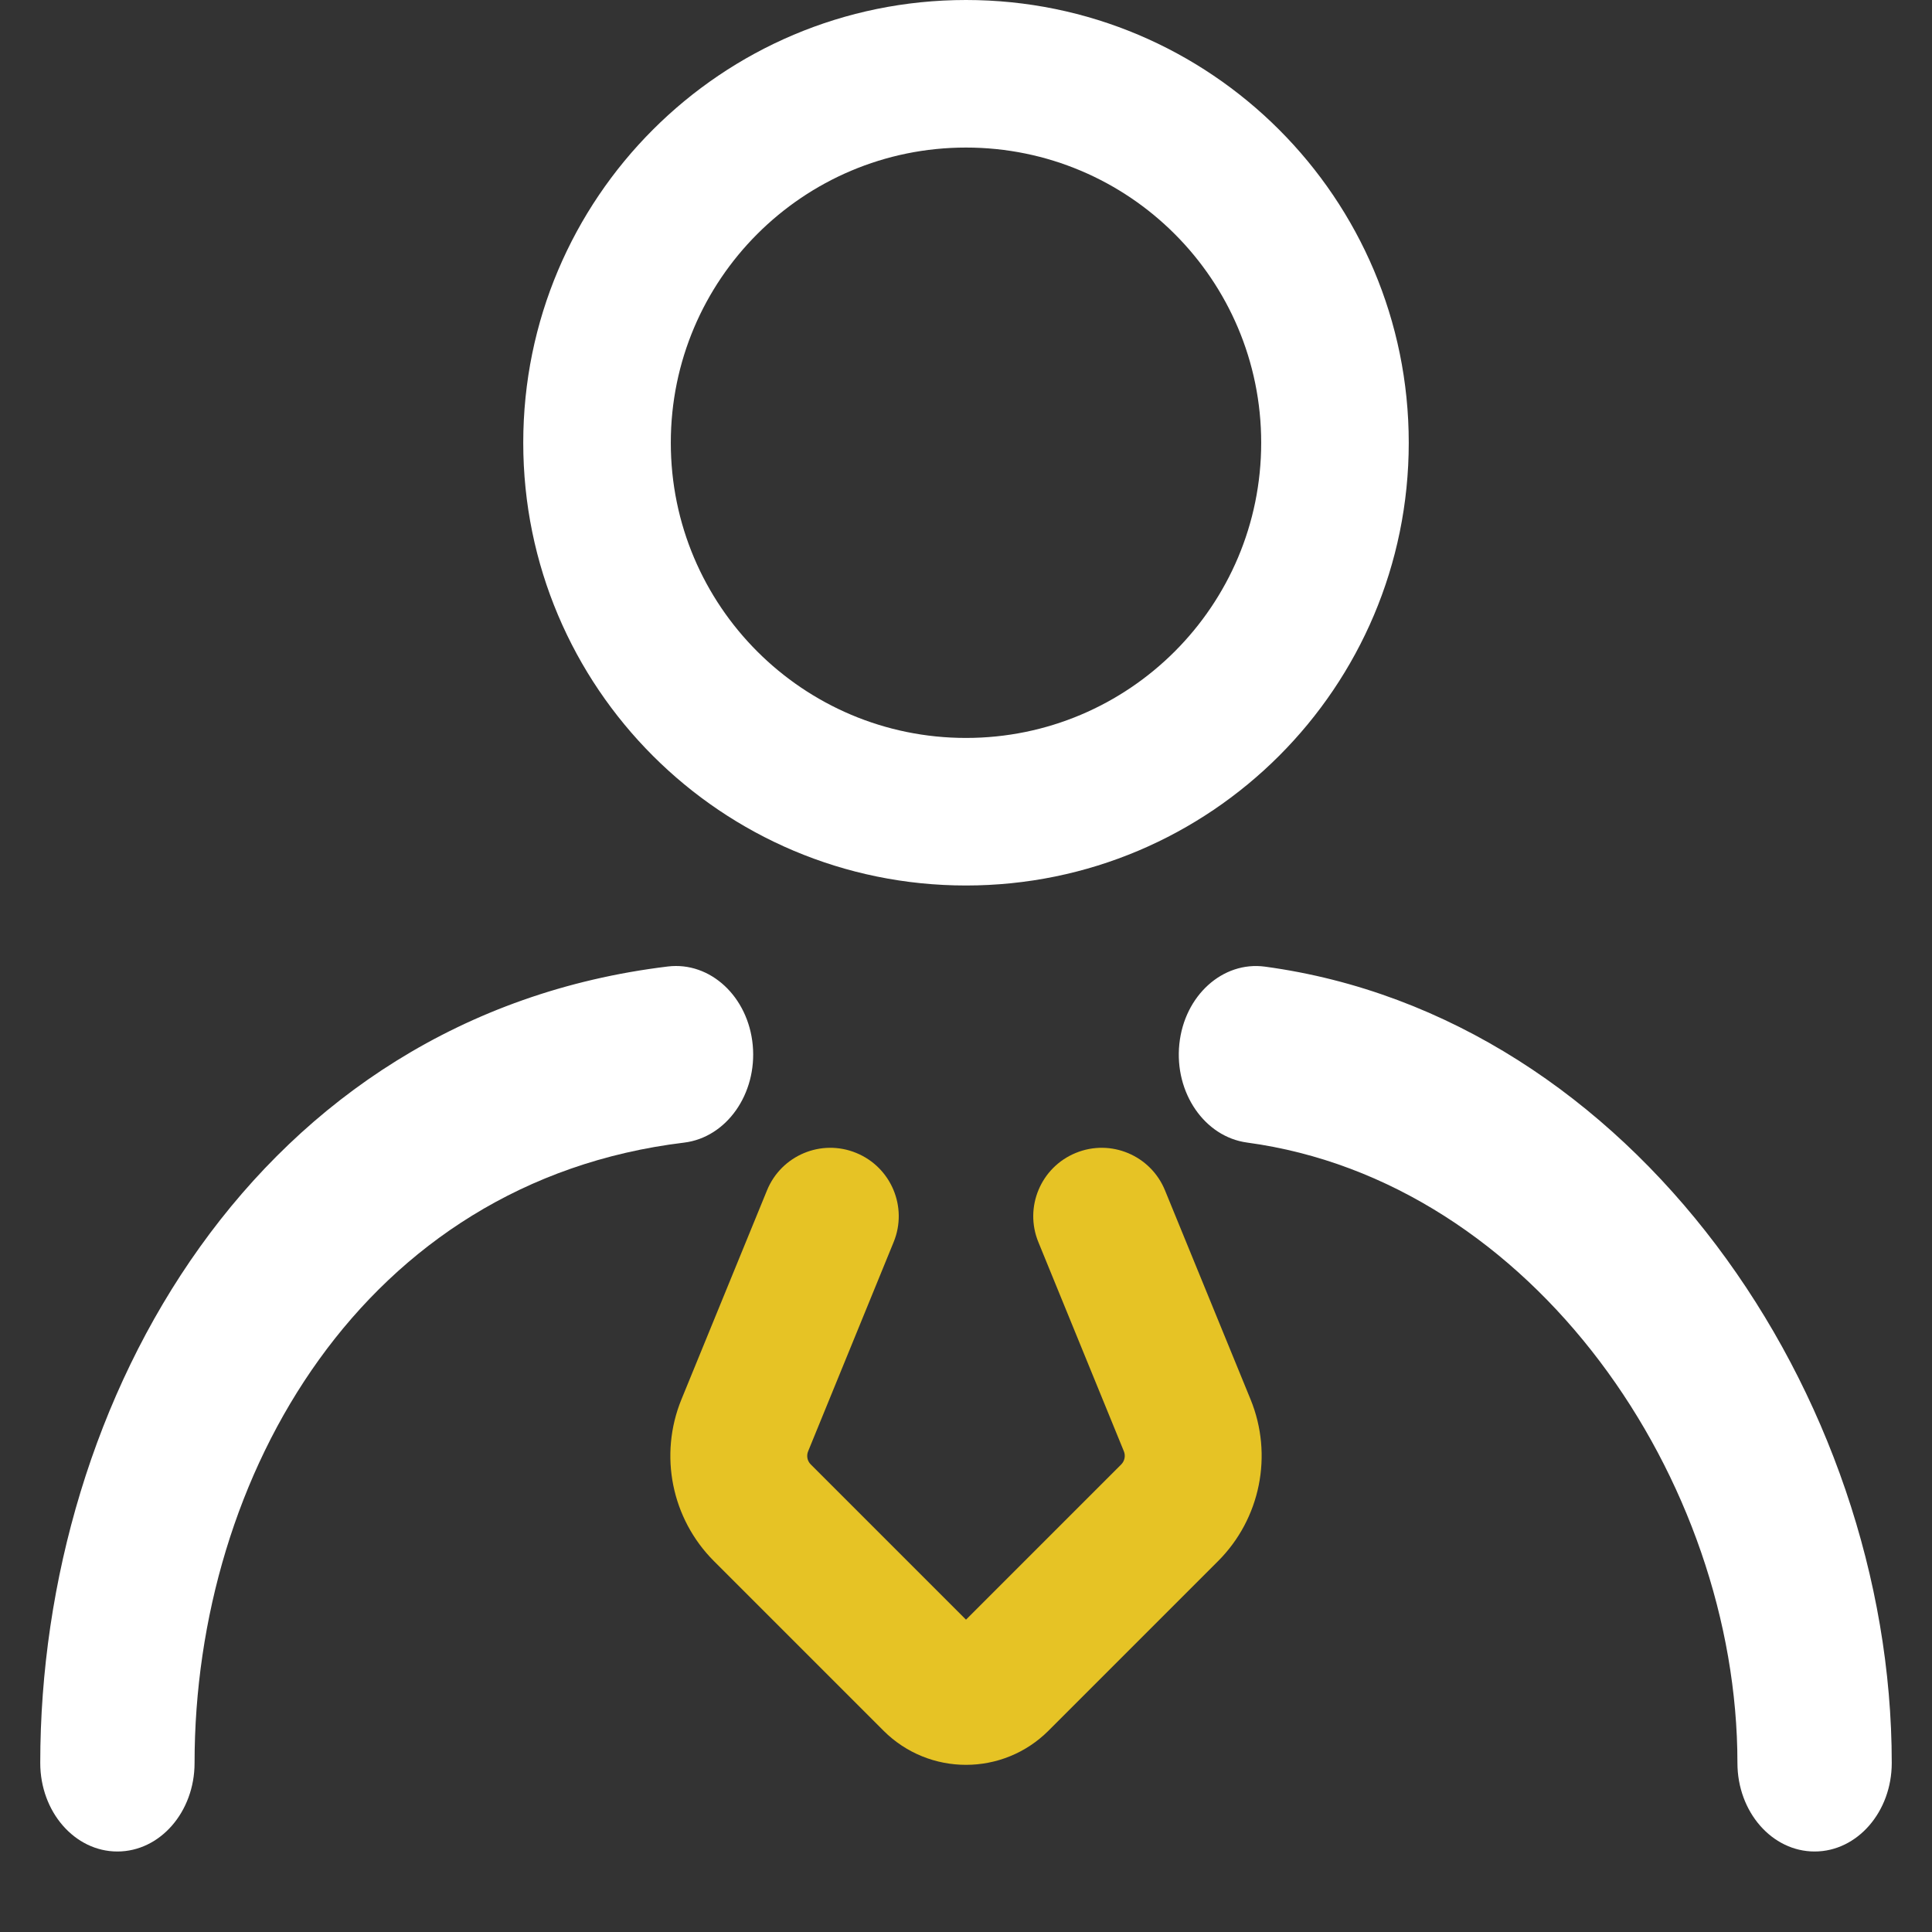
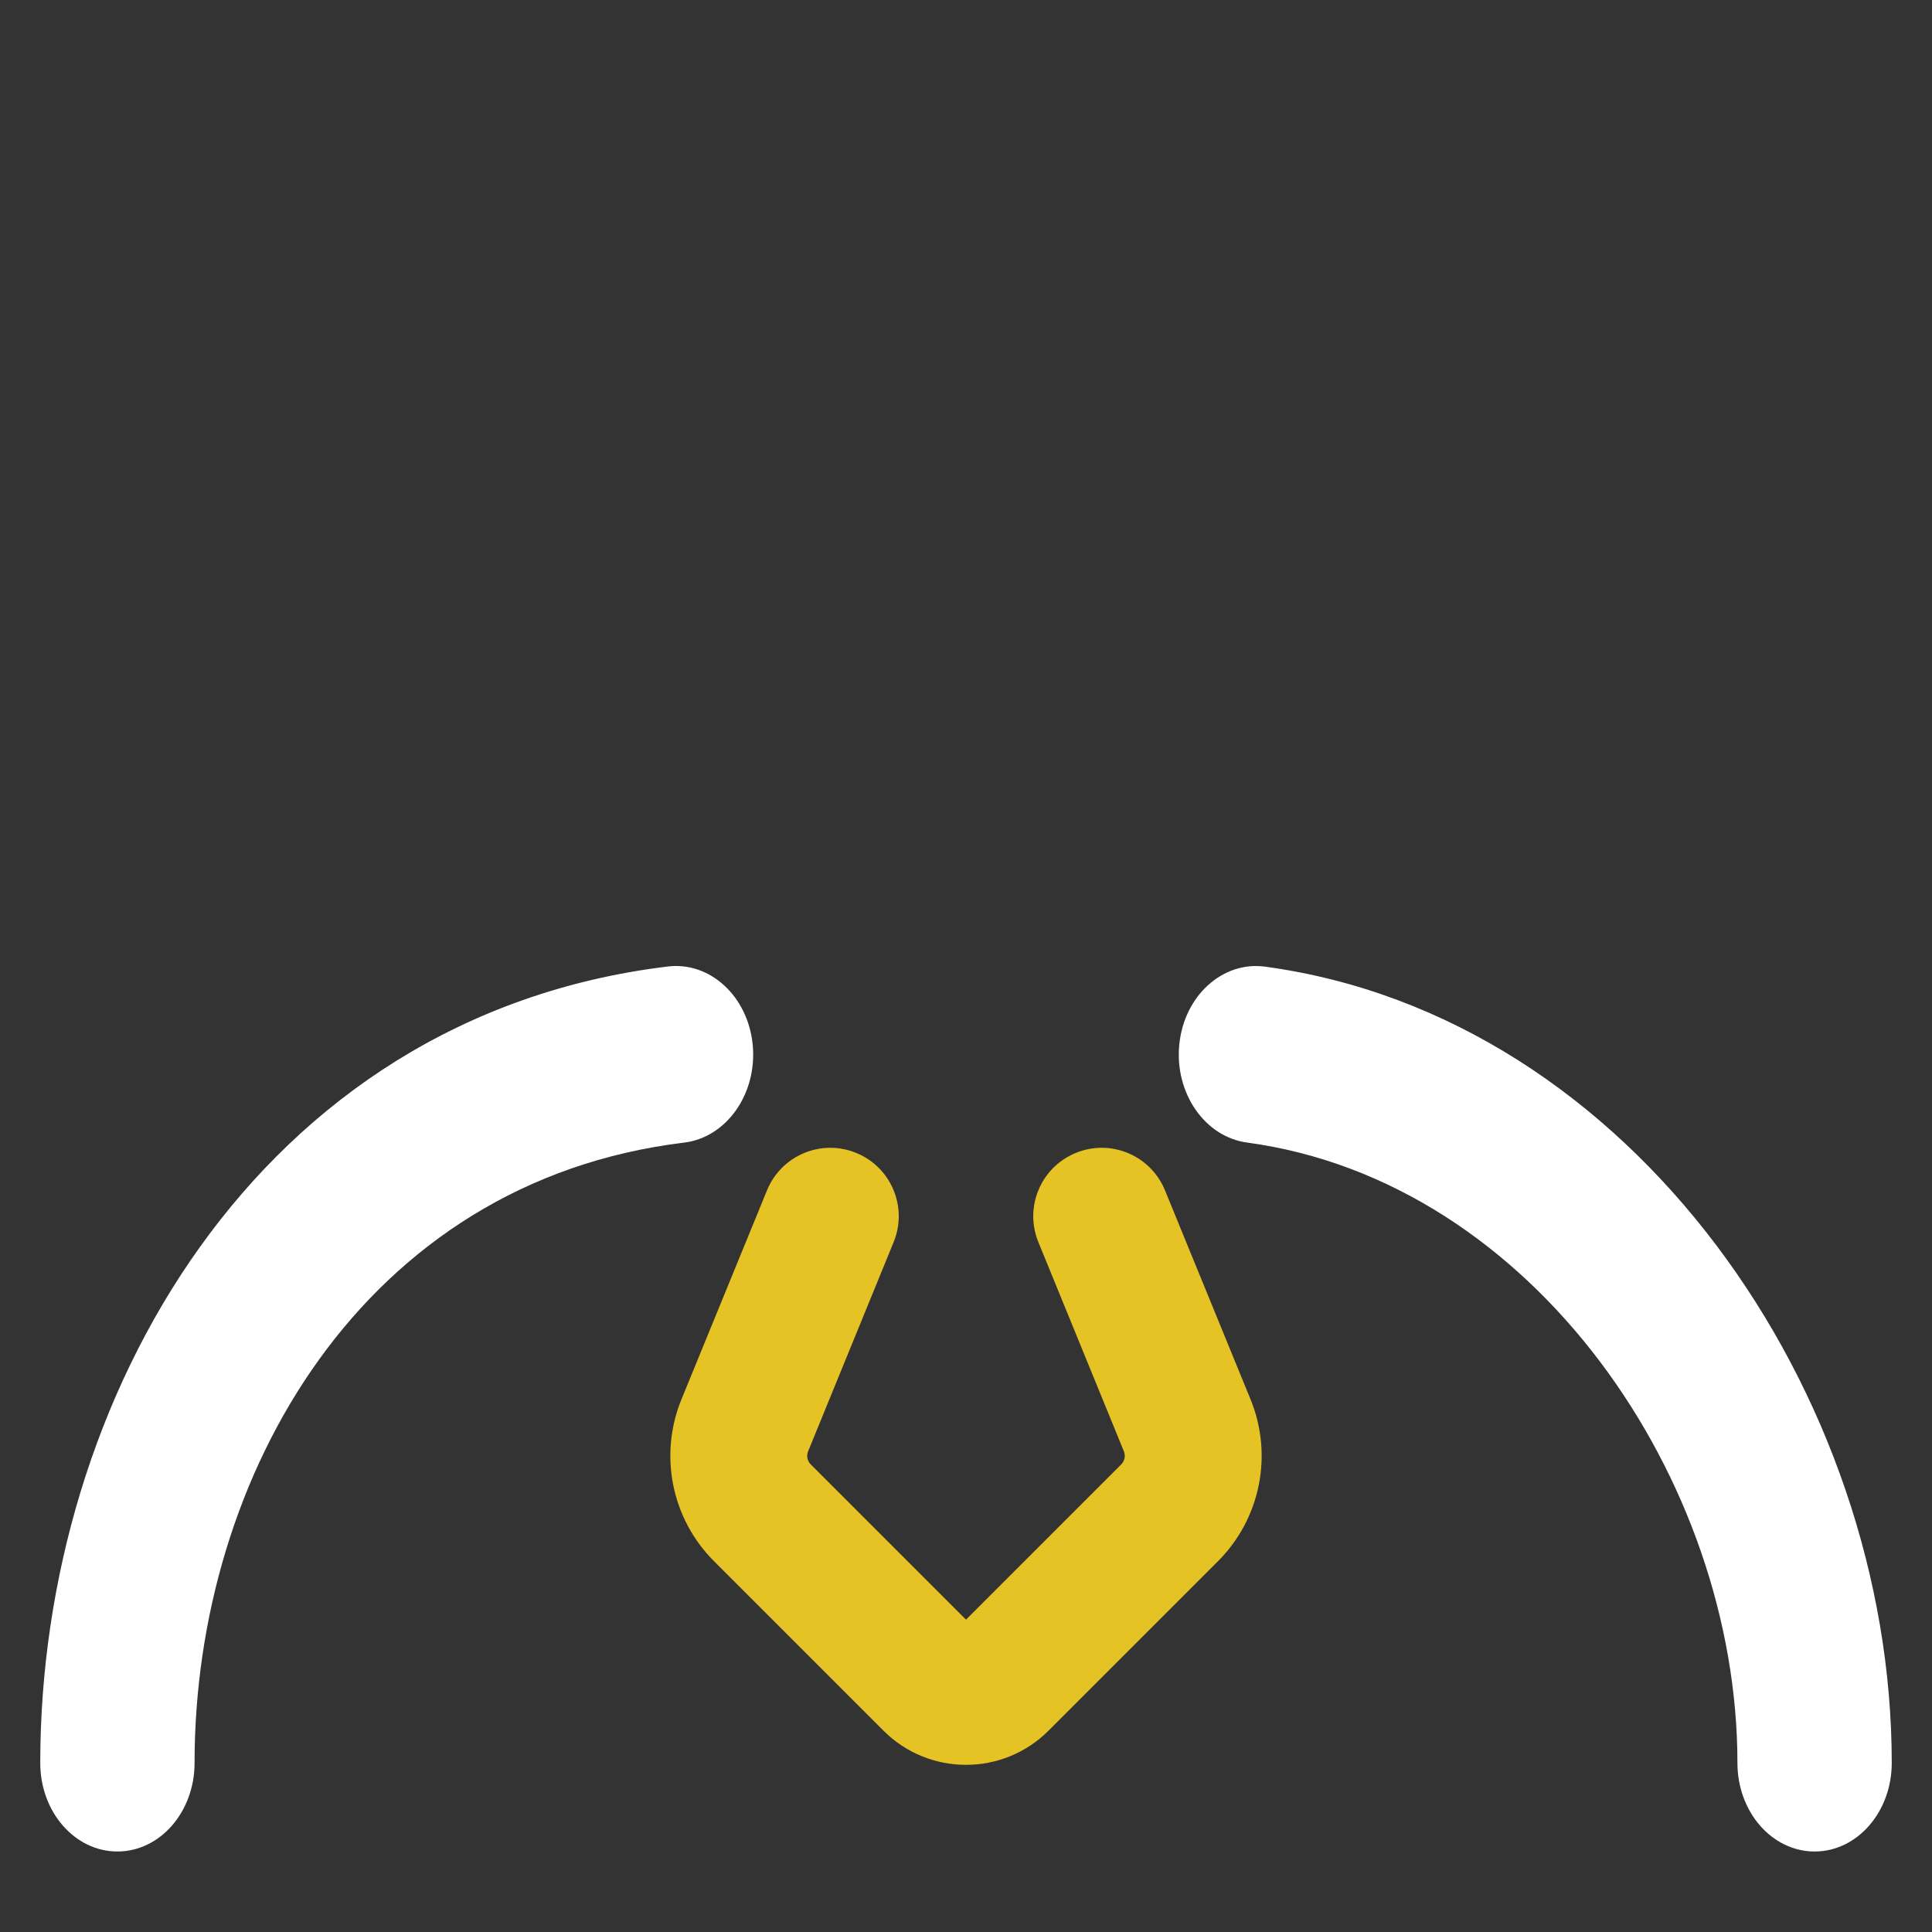
<svg xmlns="http://www.w3.org/2000/svg" width="24" height="24" viewBox="0 0 24 24" fill="none">
  <rect x="0" y="0" width="24" height="24" fill="#333333" stroke="none" />
-   <path fill-rule="evenodd" clip-rule="evenodd" d="M12 1.833C9.975 1.833 8.333 3.475 8.333 5.5C8.333 7.525 9.975 9.167 12 9.167C14.025 9.167 15.667 7.525 15.667 5.5C15.667 3.475 14.025 1.833 12 1.833ZM6.5 5.5C6.5 2.462 8.962 0 12 0C15.038 0 17.5 2.462 17.5 5.5C17.5 8.538 15.038 11 12 11C8.962 11 6.5 8.538 6.5 5.5Z" fill="white" />
  <path fill-rule="evenodd" clip-rule="evenodd" d="M14.65 12.971C14.712 12.368 15.189 11.937 15.714 12.008C20.283 12.626 23.5 17.321 23.5 21.9C23.5 22.508 23.071 23 22.542 23C22.012 23 21.583 22.508 21.583 21.9C21.583 18.386 19.05 14.674 15.49 14.193C14.964 14.121 14.588 13.575 14.65 12.971ZM9.351 12.985C9.406 13.589 9.025 14.13 8.498 14.194C4.515 14.676 2.417 18.328 2.417 21.9C2.417 22.508 1.988 23 1.458 23C0.929 23 0.5 22.508 0.5 21.9C0.5 17.379 3.193 12.624 8.297 12.006C8.824 11.943 9.295 12.381 9.351 12.985Z" fill="white" />
  <path fill-rule="evenodd" clip-rule="evenodd" d="M8.465 17.384L9.528 14.787C9.706 14.352 10.202 14.144 10.636 14.322C11.071 14.5 11.279 14.996 11.101 15.43L10.039 18.028C10.016 18.084 10.028 18.148 10.071 18.191L12 20.12L13.929 18.191C13.971 18.148 13.984 18.084 13.961 18.028L12.899 15.43C12.721 14.996 12.929 14.5 13.364 14.322C13.798 14.144 14.294 14.352 14.472 14.787L15.535 17.384C15.817 18.074 15.658 18.866 15.131 19.393L13.025 21.499C12.459 22.065 11.541 22.065 10.975 21.499L8.869 19.393C8.342 18.866 8.183 18.074 8.465 17.384Z" fill="#E6C325" />
</svg>